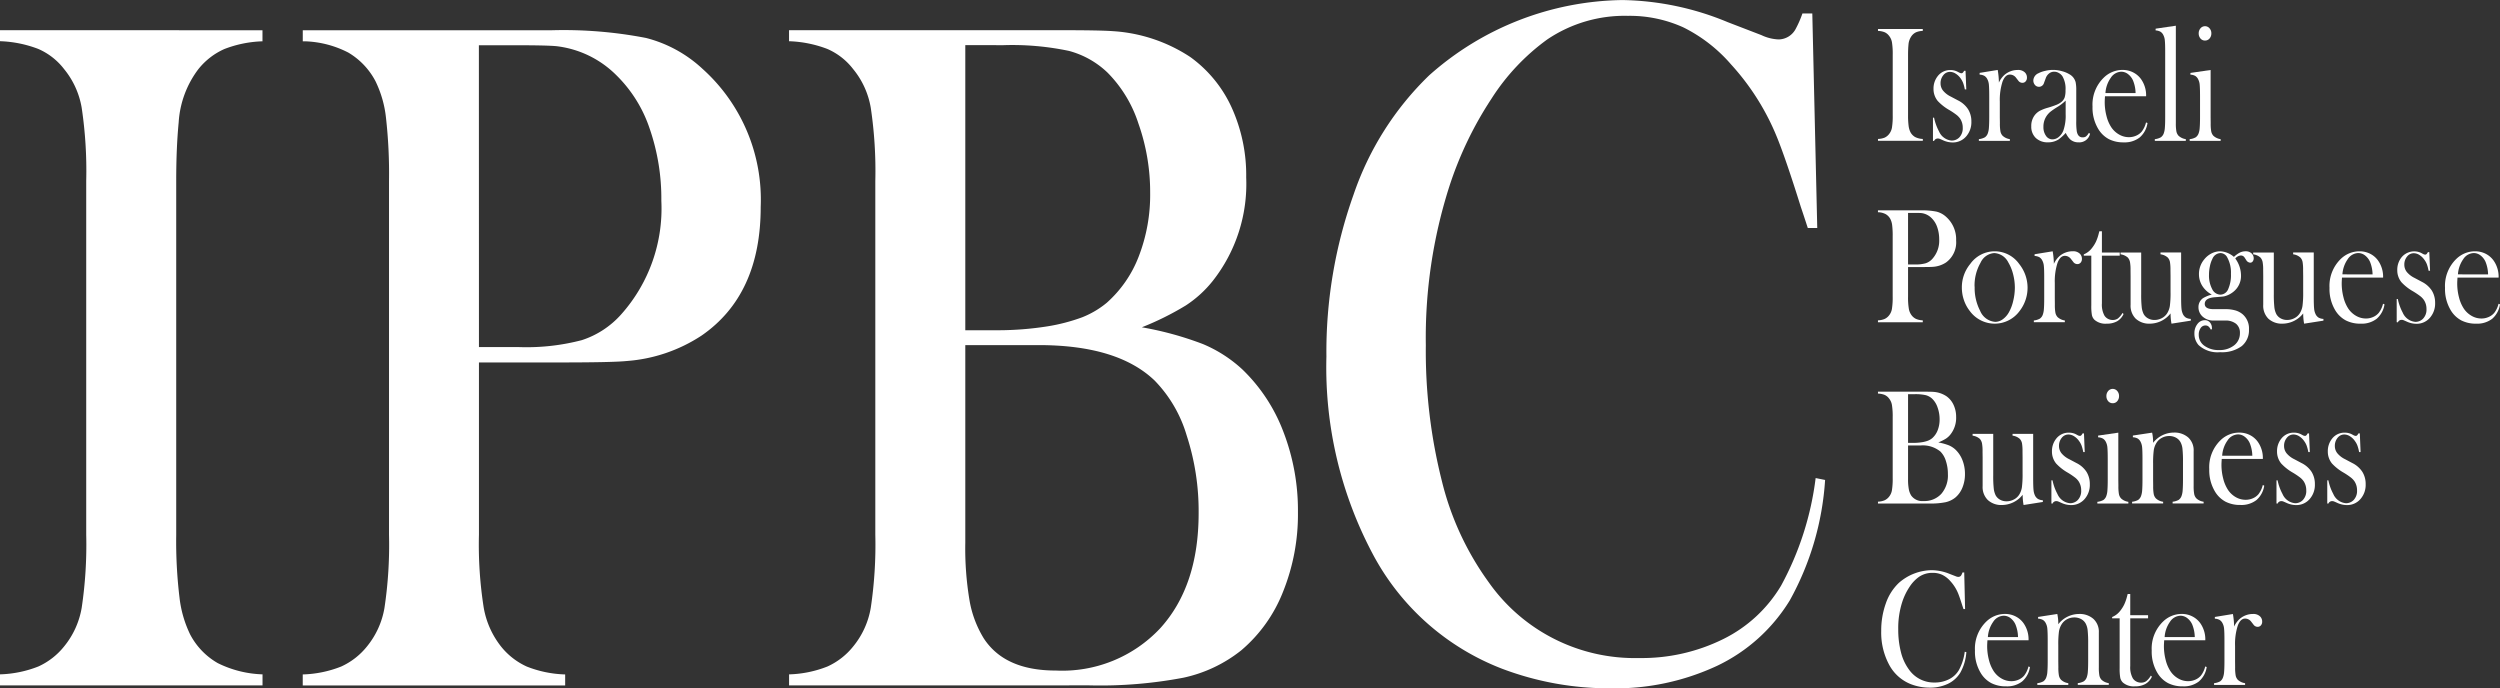
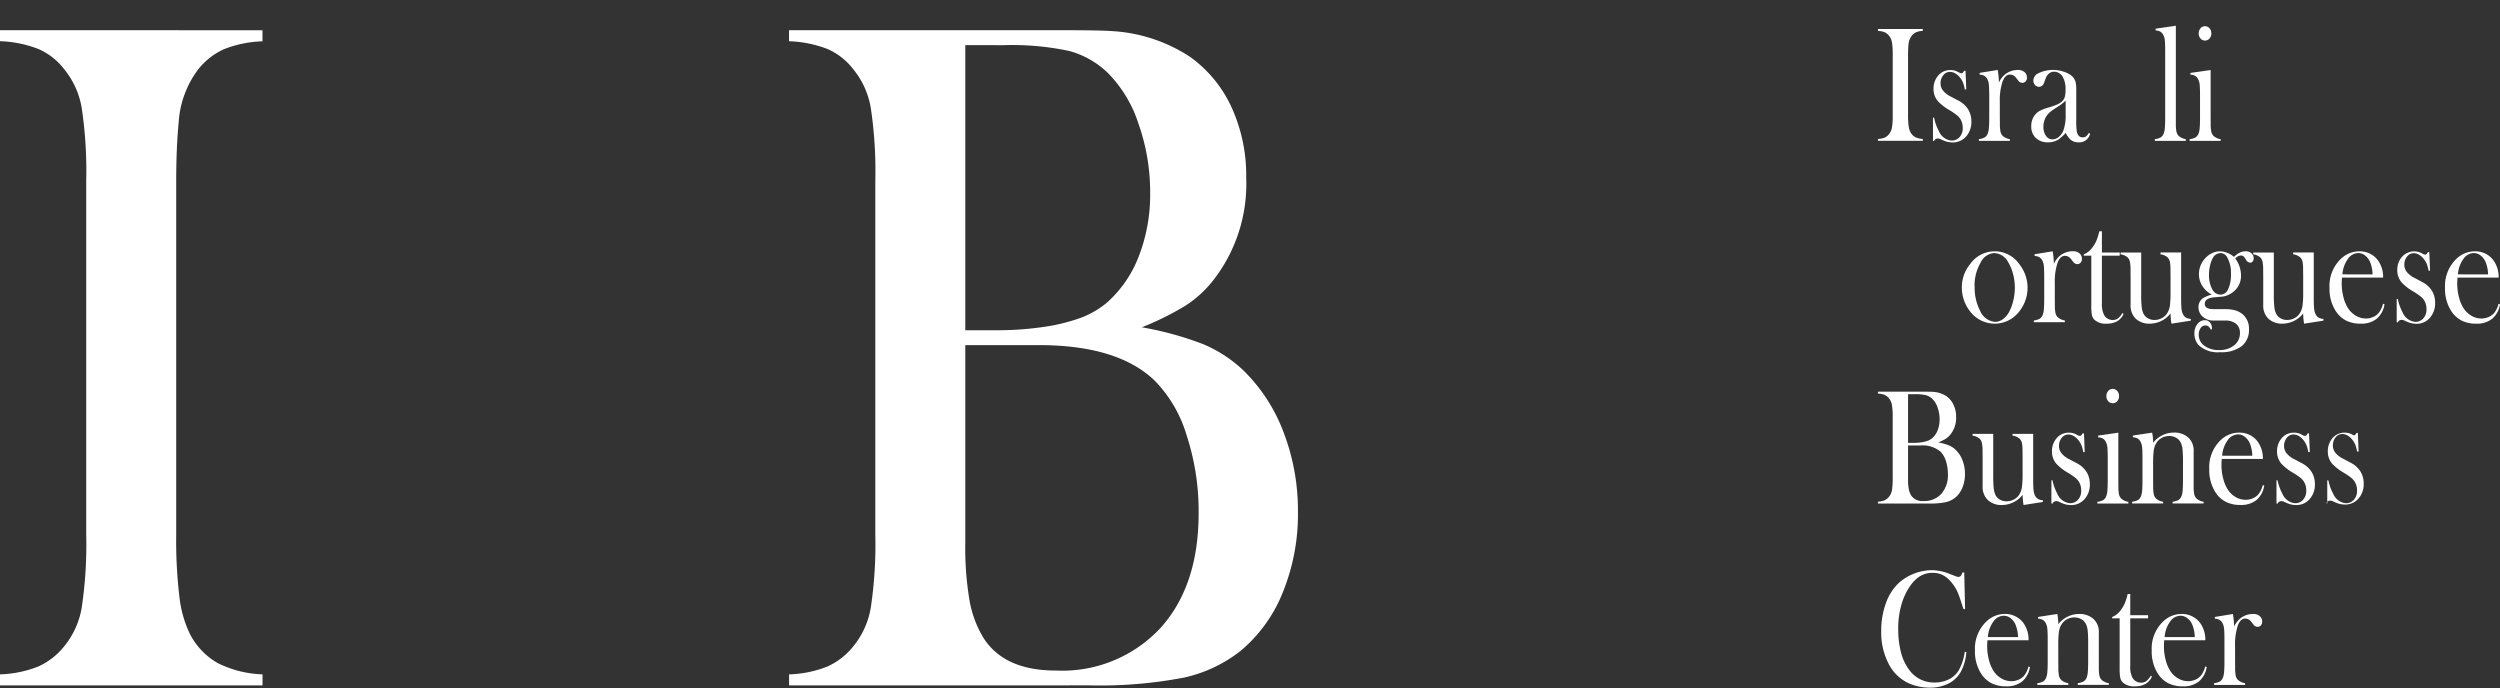
<svg xmlns="http://www.w3.org/2000/svg" width="195.199" height="53.741" viewBox="0 0 195.199 53.741">
  <rect x="0" y="0" width="195.199" height="53.741" fill="#333333" stroke="none" />
  <g id="Group_61" data-name="Group 61" transform="translate(-933.527 -12296.199)">
    <g id="Group_58" data-name="Group 58">
      <path id="Path_152" data-name="Path 152" d="M1083.657,12298.463v.148a1.51,1.51,0,0,0-.506.1.91.91,0,0,0-.348.27,1.307,1.307,0,0,0-.263.71q-.033.338-.033.779v4.718a6.293,6.293,0,0,0,.044.838,1.507,1.507,0,0,0,.142.491.954.954,0,0,0,.367.382,1.434,1.434,0,0,0,.6.149v.147h-3.5v-.147a1.521,1.521,0,0,0,.512-.1.94.94,0,0,0,.342-.267,1.1,1.1,0,0,0,.236-.518,5.686,5.686,0,0,0,.06-.972v-4.718a5.707,5.707,0,0,0-.06-.973,1.1,1.1,0,0,0-.236-.517.87.87,0,0,0-.344-.27,1.552,1.552,0,0,0-.51-.1v-.148Z" fill="#fff" />
      <path id="Path_153" data-name="Path 153" d="M1084.452,12307.2v-1.811h.087a3.878,3.878,0,0,0,.382,1.062,1.187,1.187,0,0,0,.984.724.83.83,0,0,0,.6-.243,1.026,1.026,0,0,0,.272-.762,1.262,1.262,0,0,0-.2-.7,1.424,1.424,0,0,0-.277-.294,5.813,5.813,0,0,0-.559-.378,3.8,3.8,0,0,1-.918-.717,1.465,1.465,0,0,1-.328-.946,1.553,1.553,0,0,1,.329-.992,1.222,1.222,0,0,1,1-.474,1.187,1.187,0,0,1,.52.116l.186.095a.366.366,0,0,0,.154.039c.068,0,.135-.064.2-.192h.111l.059,1.453h-.115a3.271,3.271,0,0,0-.128-.493,1.51,1.51,0,0,0-.193-.358,1.31,1.31,0,0,0-.394-.38.834.834,0,0,0-.442-.139.656.656,0,0,0-.522.261.963.963,0,0,0-.215.636.9.9,0,0,0,.194.566,1.8,1.8,0,0,0,.6.465l.579.306a1.985,1.985,0,0,1,.776.685,1.789,1.789,0,0,1,.257.968,1.669,1.669,0,0,1-.372,1.112,1.367,1.367,0,0,1-1.1.513,1.809,1.809,0,0,1-.733-.166c-.161-.074-.258-.115-.291-.125a.379.379,0,0,0-.125-.018.316.316,0,0,0-.291.192Z" fill="#fff" />
      <path id="Path_154" data-name="Path 154" d="M1089.6,12302.647a1.808,1.808,0,0,1,.444-.608,1.579,1.579,0,0,1,1.036-.377.74.74,0,0,1,.542.186.551.551,0,0,1,.169.409.43.43,0,0,1-.1.294.329.329,0,0,1-.261.115.4.4,0,0,1-.322-.178l-.17-.219a.6.6,0,0,0-.477-.248c-.248,0-.442.187-.581.562a4.7,4.7,0,0,0-.208,1.566v1.194l.006.485a3.33,3.33,0,0,0,.044.637.691.691,0,0,0,.17.335,1.053,1.053,0,0,0,.564.263v.134h-2.42v-.134a1.231,1.231,0,0,0,.47-.144.633.633,0,0,0,.23-.314,1.539,1.539,0,0,0,.085-.443c.016-.2.025-.482.025-.856v-1.571c0-.438-.01-.745-.027-.92a1.124,1.124,0,0,0-.121-.431.626.626,0,0,0-.225-.258.843.843,0,0,0-.378-.1v-.136l1.412-.23A6.2,6.2,0,0,1,1089.6,12302.647Z" fill="#fff" />
      <path id="Path_155" data-name="Path 155" d="M1096.625,12306.576l.093.064a.858.858,0,0,1-.9.673.948.948,0,0,1-.646-.225,1.66,1.66,0,0,1-.352-.513,3.731,3.731,0,0,1-.554.506,1.483,1.483,0,0,1-.828.231,1.328,1.328,0,0,1-.957-.34,1.21,1.21,0,0,1-.353-.915,1.365,1.365,0,0,1,.29-.89,1.3,1.3,0,0,1,.378-.316,3.3,3.3,0,0,1,.619-.239,7.08,7.08,0,0,0,.7-.238,1.422,1.422,0,0,0,.381-.229.772.772,0,0,0,.241-.347,1.817,1.817,0,0,0,.065-.551,1.943,1.943,0,0,0-.241-1.094.8.8,0,0,0-.282-.255.71.71,0,0,0-.358-.1.632.632,0,0,0-.4.136.8.8,0,0,0-.263.37l-.137.371a.408.408,0,0,1-.706.157.532.532,0,0,1-.126-.362.646.646,0,0,1,.394-.55,2.106,2.106,0,0,1,.53-.187,2.529,2.529,0,0,1,1.325.027,2.21,2.21,0,0,1,.614.264.987.987,0,0,1,.444.613,3.215,3.215,0,0,1,.044.646v2.368a4.994,4.994,0,0,0,.044.819c.062.3.212.454.449.454a.45.45,0,0,0,.266-.069A1.07,1.07,0,0,0,1096.625,12306.576Zm-1.813-2.521a3.671,3.671,0,0,1-.649.5,5.526,5.526,0,0,0-.552.379,1.553,1.553,0,0,0-.278.307,1.48,1.48,0,0,0-.256.864,1.155,1.155,0,0,0,.2.7.6.6,0,0,0,.505.275.779.779,0,0,0,.505-.2,1.188,1.188,0,0,0,.357-.521,3.545,3.545,0,0,0,.169-1.241Z" fill="#fff" />
-       <path id="Path_156" data-name="Path 156" d="M1097.884,12303.717q-.021.313-.021.454a4.266,4.266,0,0,0,.139,1.088,2.832,2.832,0,0,0,.378.883,1.8,1.8,0,0,0,.61.563,1.521,1.521,0,0,0,.761.205,1.383,1.383,0,0,0,.559-.115,1.184,1.184,0,0,0,.44-.319,1.894,1.894,0,0,0,.337-.717l.116.045a1.832,1.832,0,0,1-.611,1.129,1.914,1.914,0,0,1-1.246.382,2.474,2.474,0,0,1-1.155-.25,2.143,2.143,0,0,1-.816-.769,3.218,3.218,0,0,1-.465-1.778,2.93,2.93,0,0,1,.882-2.259,2.087,2.087,0,0,1,1.461-.6,1.812,1.812,0,0,1,.811.183,1.723,1.723,0,0,1,.63.528,2.184,2.184,0,0,1,.4,1.344Zm2.388-.25a2.736,2.736,0,0,0-.2-.984,1.281,1.281,0,0,0-.393-.5.858.858,0,0,0-.522-.184,1.009,1.009,0,0,0-.82.475,2.3,2.3,0,0,0-.418,1.189Z" fill="#fff" />
      <path id="Path_157" data-name="Path 157" d="M1101.838,12298.438l1.578-.231v7.136l0,.486a3.311,3.311,0,0,0,.044.636.7.7,0,0,0,.17.336,1.057,1.057,0,0,0,.565.263v.134h-2.421v-.134a1.217,1.217,0,0,0,.471-.145.636.636,0,0,0,.23-.316,1.6,1.6,0,0,0,.085-.443c.017-.2.024-.484.024-.859v-5.016c0-.435-.008-.741-.027-.92a1.116,1.116,0,0,0-.12-.435.621.621,0,0,0-.225-.256.9.9,0,0,0-.378-.1Z" fill="#fff" />
      <path id="Path_158" data-name="Path 158" d="M1104.554,12301.893l1.577-.23v3.686l.006.484a3.294,3.294,0,0,0,.044.635.7.7,0,0,0,.17.335,1.061,1.061,0,0,0,.564.262v.134h-2.42v-.134a1.23,1.23,0,0,0,.47-.144.633.633,0,0,0,.23-.314,1.538,1.538,0,0,0,.085-.443c.016-.2.025-.482.025-.856v-1.571c0-.438-.01-.745-.027-.92a1.12,1.12,0,0,0-.121-.431.626.626,0,0,0-.225-.258.843.843,0,0,0-.378-.1Zm1.143-2.527a.454.454,0,0,1-.356-.16.592.592,0,0,1-.14-.4.582.582,0,0,1,.143-.4.46.46,0,0,1,.7,0,.578.578,0,0,1,.144.4.587.587,0,0,1-.141.4A.451.451,0,0,1,1105.7,12299.365Z" fill="#fff" />
-       <path id="Path_159" data-name="Path 159" d="M1082.507,12317.049v2.3a5.431,5.431,0,0,0,.063.97,1.151,1.151,0,0,0,.233.521.919.919,0,0,0,.342.266,1.477,1.477,0,0,0,.512.105v.148h-3.5v-.148a1.473,1.473,0,0,0,.512-.105.927.927,0,0,0,.342-.266,1.1,1.1,0,0,0,.236-.517,5.7,5.7,0,0,0,.06-.974v-4.717a6.512,6.512,0,0,0-.041-.848,1.465,1.465,0,0,0-.139-.482.963.963,0,0,0-.363-.381,1.339,1.339,0,0,0-.569-.15h-.038v-.147h3.3a5.75,5.75,0,0,1,1.276.1,1.748,1.748,0,0,1,.75.409,2.346,2.346,0,0,1,.778,1.843,1.938,1.938,0,0,1-.789,1.716,2.1,2.1,0,0,1-1,.339q-.186.019-.9.019Zm0-.2h.537a2.875,2.875,0,0,0,.834-.093,1.2,1.2,0,0,0,.524-.343,2.121,2.121,0,0,0,.537-1.517,2.878,2.878,0,0,0-.156-.963,1.808,1.808,0,0,0-.447-.714,1.353,1.353,0,0,0-.793-.384c-.084-.008-.277-.012-.576-.012h-.46Z" fill="#fff" />
      <path id="Path_160" data-name="Path 160" d="M1086.708,12318.655a2.857,2.857,0,0,1,.657-1.85,2.341,2.341,0,0,1,3.816,0,2.965,2.965,0,0,1,.033,3.681,2.406,2.406,0,0,1-3.882,0,2.841,2.841,0,0,1-.463-.858A2.976,2.976,0,0,1,1086.708,12318.655Zm1-.073a3.845,3.845,0,0,0,.427,1.885,1.386,1.386,0,0,0,1.177.863,1.008,1.008,0,0,0,.575-.191,1.661,1.661,0,0,0,.483-.537,3.264,3.264,0,0,0,.345-.9,4.443,4.443,0,0,0,.131-1.045,4.208,4.208,0,0,0-.139-1.058,3.43,3.43,0,0,0-.376-.917,1.294,1.294,0,0,0-1.1-.723,1.273,1.273,0,0,0-1.067.761A3.555,3.555,0,0,0,1087.7,12318.582Z" fill="#fff" />
      <path id="Path_161" data-name="Path 161" d="M1093.892,12316.8a1.814,1.814,0,0,1,.444-.607,1.575,1.575,0,0,1,1.035-.376.738.738,0,0,1,.542.185.552.552,0,0,1,.17.409.431.431,0,0,1-.1.294.328.328,0,0,1-.26.115.4.4,0,0,1-.323-.178l-.17-.219a.6.6,0,0,0-.476-.249c-.249,0-.442.188-.581.563a4.689,4.689,0,0,0-.208,1.565v1.2l.005.486a3.318,3.318,0,0,0,.044.636.7.7,0,0,0,.17.335,1.05,1.05,0,0,0,.565.262v.136h-2.421v-.136a1.227,1.227,0,0,0,.47-.143.638.638,0,0,0,.231-.315,1.6,1.6,0,0,0,.085-.441c.016-.2.024-.483.024-.857v-1.572c0-.437-.008-.743-.027-.92a1.145,1.145,0,0,0-.12-.43.641.641,0,0,0-.225-.258.876.876,0,0,0-.378-.1v-.135l1.411-.229A6.075,6.075,0,0,1,1093.892,12316.8Z" fill="#fff" />
      <path id="Path_162" data-name="Path 162" d="M1097.643,12315.916h1.391v.243h-1.391v3.725a1.772,1.772,0,0,0,.2.96.731.731,0,0,0,.274.249.745.745,0,0,0,.365.09.681.681,0,0,0,.409-.117,1.557,1.557,0,0,0,.361-.433l.082.083a1.233,1.233,0,0,1-.507.569,1.619,1.619,0,0,1-.813.186,1.3,1.3,0,0,1-.942-.294.732.732,0,0,1-.208-.368,4.02,4.02,0,0,1-.049-.771v-3.878h-.586v-.1a1.551,1.551,0,0,0,.657-.519,2.6,2.6,0,0,0,.292-.47,3.635,3.635,0,0,0,.21-.605l.055-.211h.2Z" fill="#fff" />
      <path id="Path_163" data-name="Path 163" d="M1103.076,12321.471a4.473,4.473,0,0,1-.072-.8,2.073,2.073,0,0,1-1.621.8,1.544,1.544,0,0,1-1.1-.39,1.426,1.426,0,0,1-.4-1.087v-2.223l-.005-.487a3.245,3.245,0,0,0-.044-.632.768.768,0,0,0-.164-.339,1.06,1.06,0,0,0-.571-.256v-.142h1.611v3.245a8.883,8.883,0,0,0,.041,1.014,1.605,1.605,0,0,0,.15.541.854.854,0,0,0,.344.342,1.017,1.017,0,0,0,.5.125,1.212,1.212,0,0,0,.573-.141,1.074,1.074,0,0,0,.421-.383,1.508,1.508,0,0,0,.21-.575,7.6,7.6,0,0,0,.053-1.074v-1.253l-.006-.473a3.48,3.48,0,0,0-.041-.632.712.712,0,0,0-.167-.339,1.03,1.03,0,0,0-.57-.256v-.142h1.61v3.471c0,.438.01.747.03.924a1.242,1.242,0,0,0,.118.431.661.661,0,0,0,.23.259.862.862,0,0,0,.378.1v.136Z" fill="#fff" />
      <path id="Path_164" data-name="Path 164" d="M1106.241,12321.9l-.1.031a.722.722,0,0,0-.186-.25.371.371,0,0,0-.23-.069.44.44,0,0,0-.375.205.892.892,0,0,0-.145.53,1.021,1.021,0,0,0,.443.851,1.84,1.84,0,0,0,1.134.333,1.816,1.816,0,0,0,1.185-.368,1.174,1.174,0,0,0,.452-.957.893.893,0,0,0-.3-.725,1.3,1.3,0,0,0-.861-.254h-.871a1.25,1.25,0,0,1-.865-.295.964.964,0,0,1-.339-.737.842.842,0,0,1,.361-.72,2.671,2.671,0,0,1,.679-.276,1.934,1.934,0,0,1-.739-.673,1.708,1.708,0,0,1-.263-.924,1.767,1.767,0,0,1,.411-1.149,1.718,1.718,0,0,1,.57-.466,1.472,1.472,0,0,1,.675-.166,1.737,1.737,0,0,1,1.073.435,2.047,2.047,0,0,1,.464-.336,1.015,1.015,0,0,1,.448-.1.662.662,0,0,1,.433.134.515.515,0,0,1,.2.409.393.393,0,0,1-.077.247.24.24,0,0,1-.194.1.4.4,0,0,1-.321-.218l-.125-.191a.335.335,0,0,0-.295-.153.616.616,0,0,0-.426.236,2.244,2.244,0,0,1,.447,1.306,1.575,1.575,0,0,1-.637,1.324,1.775,1.775,0,0,1-.687.326q-.109.019-.7.065-.806.057-.806.523c0,.272.23.409.687.409h.9a2.782,2.782,0,0,1,.807.1,1.562,1.562,0,0,1,.576.31,1.465,1.465,0,0,1,.482,1.171,1.6,1.6,0,0,1-.559,1.3,2.583,2.583,0,0,1-1.689.479,2.173,2.173,0,0,1-1.694-.562,1.335,1.335,0,0,1-.318-.909,1.143,1.143,0,0,1,.235-.727.71.71,0,0,1,.575-.3.519.519,0,0,1,.4.173.652.652,0,0,1,.156.454Zm-.236-4.252a2.255,2.255,0,0,0,.248,1.124.732.732,0,0,0,.636.433.675.675,0,0,0,.613-.43,2.7,2.7,0,0,0,.217-1.2,2.44,2.44,0,0,0-.283-1.264.613.613,0,0,0-.535-.353.716.716,0,0,0-.634.46,2.207,2.207,0,0,0-.19.563A3.107,3.107,0,0,0,1106.005,12317.648Z" fill="#fff" />
      <path id="Path_165" data-name="Path 165" d="M1113.431,12321.471a4.473,4.473,0,0,1-.071-.8,2.073,2.073,0,0,1-1.621.8,1.548,1.548,0,0,1-1.1-.39,1.43,1.43,0,0,1-.4-1.087v-2.223l-.005-.487a3.245,3.245,0,0,0-.044-.632.757.757,0,0,0-.164-.339,1.056,1.056,0,0,0-.57-.256v-.142h1.61v3.245a9.127,9.127,0,0,0,.041,1.014,1.585,1.585,0,0,0,.151.541.859.859,0,0,0,.343.342,1.023,1.023,0,0,0,.5.125,1.209,1.209,0,0,0,.573-.141,1.067,1.067,0,0,0,.421-.383,1.492,1.492,0,0,0,.21-.575,7.6,7.6,0,0,0,.053-1.074v-1.253l-.006-.473a3.381,3.381,0,0,0-.041-.632.7.7,0,0,0-.167-.339,1.027,1.027,0,0,0-.569-.256v-.142h1.609v3.471c0,.438.011.747.03.924a1.22,1.22,0,0,0,.119.431.653.653,0,0,0,.229.259.862.862,0,0,0,.378.1v.136Z" fill="#fff" />
      <path id="Path_166" data-name="Path 166" d="M1116.388,12317.875c-.014.209-.021.361-.021.454a4.3,4.3,0,0,0,.139,1.088,2.822,2.822,0,0,0,.379.883,1.812,1.812,0,0,0,.609.563,1.536,1.536,0,0,0,.761.205,1.368,1.368,0,0,0,.56-.116,1.189,1.189,0,0,0,.438-.319,1.871,1.871,0,0,0,.339-.717l.116.045a1.837,1.837,0,0,1-.612,1.129,1.908,1.908,0,0,1-1.245.381,2.471,2.471,0,0,1-1.155-.25,2.143,2.143,0,0,1-.817-.768,3.221,3.221,0,0,1-.465-1.778,2.933,2.933,0,0,1,.881-2.259,2.089,2.089,0,0,1,1.462-.595,1.813,1.813,0,0,1,.811.182,1.715,1.715,0,0,1,.63.528,2.19,2.19,0,0,1,.4,1.344Zm2.388-.25a2.75,2.75,0,0,0-.2-.985,1.3,1.3,0,0,0-.393-.5.872.872,0,0,0-.523-.183,1.013,1.013,0,0,0-.821.474,2.32,2.32,0,0,0-.417,1.19Z" fill="#fff" />
      <path id="Path_167" data-name="Path 167" d="M1120.66,12321.356v-1.812h.088a3.9,3.9,0,0,0,.381,1.063,1.188,1.188,0,0,0,.984.723.83.83,0,0,0,.6-.243,1.021,1.021,0,0,0,.273-.762,1.253,1.253,0,0,0-.2-.7,1.37,1.37,0,0,0-.276-.294,6.41,6.41,0,0,0-.56-.378,3.8,3.8,0,0,1-.917-.716,1.471,1.471,0,0,1-.328-.947,1.555,1.555,0,0,1,.328-.992,1.28,1.28,0,0,1,1.522-.358l.187.1a.38.38,0,0,0,.153.04c.069,0,.135-.065.2-.193h.11l.06,1.453h-.115a3.392,3.392,0,0,0-.128-.493,1.452,1.452,0,0,0-.194-.357,1.341,1.341,0,0,0-.394-.382.835.835,0,0,0-.441-.138.658.658,0,0,0-.522.26.963.963,0,0,0-.215.638.907.907,0,0,0,.193.565,1.8,1.8,0,0,0,.6.464l.579.308a2,2,0,0,1,.776.684,1.789,1.789,0,0,1,.256.967,1.67,1.67,0,0,1-.372,1.113,1.362,1.362,0,0,1-1.095.512,1.8,1.8,0,0,1-.734-.166c-.16-.072-.257-.113-.29-.125a.421.421,0,0,0-.126-.017.311.311,0,0,0-.29.193Z" fill="#fff" />
      <path id="Path_168" data-name="Path 168" d="M1125.408,12317.875c-.015.209-.022.361-.022.454a4.261,4.261,0,0,0,.139,1.088,2.845,2.845,0,0,0,.379.883,1.813,1.813,0,0,0,.609.563,1.531,1.531,0,0,0,.761.205,1.372,1.372,0,0,0,.56-.116,1.192,1.192,0,0,0,.439-.319,1.885,1.885,0,0,0,.338-.717l.115.045a1.835,1.835,0,0,1-.61,1.129,1.917,1.917,0,0,1-1.246.381,2.479,2.479,0,0,1-1.156-.25,2.147,2.147,0,0,1-.816-.768,3.221,3.221,0,0,1-.465-1.778,2.931,2.931,0,0,1,.882-2.259,2.084,2.084,0,0,1,1.462-.595,1.808,1.808,0,0,1,.81.182,1.715,1.715,0,0,1,.63.528,2.184,2.184,0,0,1,.4,1.344Zm2.387-.25a2.726,2.726,0,0,0-.2-.985,1.271,1.271,0,0,0-.392-.5.87.87,0,0,0-.523-.183,1.012,1.012,0,0,0-.82.474,2.313,2.313,0,0,0-.418,1.19Z" fill="#fff" />
      <path id="Path_169" data-name="Path 169" d="M1080.158,12335.515v-.147a1.451,1.451,0,0,0,.512-.105.927.927,0,0,0,.342-.266,1.091,1.091,0,0,0,.236-.518,5.683,5.683,0,0,0,.06-.973v-4.717a5.694,5.694,0,0,0-.06-.972,1.112,1.112,0,0,0-.236-.519.867.867,0,0,0-.344-.269,1.6,1.6,0,0,0-.51-.1v-.147h3.6q.549,0,.718.013a2.1,2.1,0,0,1,1.035.346,1.685,1.685,0,0,1,.55.672,2.179,2.179,0,0,1,.2.935,2.087,2.087,0,0,1-.444,1.375,1.483,1.483,0,0,1-.361.33,3.865,3.865,0,0,1-.586.291,4.4,4.4,0,0,1,.816.224,1.788,1.788,0,0,1,.526.34,2.283,2.283,0,0,1,.545.828,2.927,2.927,0,0,1,.194,1.072,2.76,2.76,0,0,1-.2,1.066,1.968,1.968,0,0,1-.556.776,1.868,1.868,0,0,1-.769.364,5.871,5.871,0,0,1-1.257.1Zm2.349-8.536v3.8h.444a4.253,4.253,0,0,0,.646-.052,2.389,2.389,0,0,0,.468-.121,1.224,1.224,0,0,0,.326-.192,1.59,1.59,0,0,0,.43-.624,2.278,2.278,0,0,0,.15-.842,2.708,2.708,0,0,0-.156-.924,1.7,1.7,0,0,0-.413-.682,1.175,1.175,0,0,0-.512-.288,3.628,3.628,0,0,0-.874-.077Zm0,4v2.637a4.125,4.125,0,0,0,.058.774,1.427,1.427,0,0,0,.188.5,1.057,1.057,0,0,0,.958.43,1.792,1.792,0,0,0,1.395-.564,2.2,2.2,0,0,0,.512-1.535,3.256,3.256,0,0,0-.159-1.034,1.764,1.764,0,0,0-.427-.732,2.167,2.167,0,0,0-1.545-.474Z" fill="#fff" />
      <path id="Path_170" data-name="Path 170" d="M1091.527,12335.63a4.392,4.392,0,0,1-.071-.8,2.076,2.076,0,0,1-1.621.8,1.544,1.544,0,0,1-1.1-.39,1.42,1.42,0,0,1-.405-1.086v-2.225l-.006-.485a3.3,3.3,0,0,0-.044-.634.773.773,0,0,0-.164-.339,1.07,1.07,0,0,0-.57-.255v-.142h1.611v3.246a8.835,8.835,0,0,0,.041,1.013,1.6,1.6,0,0,0,.149.541.87.87,0,0,0,.345.342,1.013,1.013,0,0,0,.5.125,1.218,1.218,0,0,0,.574-.141,1.07,1.07,0,0,0,.421-.382,1.494,1.494,0,0,0,.21-.576,7.79,7.79,0,0,0,.052-1.074v-1.253l-.005-.472a3.522,3.522,0,0,0-.041-.634.729.729,0,0,0-.168-.339,1.04,1.04,0,0,0-.569-.255v-.142h1.61v3.471q0,.659.03.924a1.234,1.234,0,0,0,.117.432.66.66,0,0,0,.231.258.862.862,0,0,0,.378.1v.135Z" fill="#fff" />
      <path id="Path_171" data-name="Path 171" d="M1093.7,12335.515v-1.811h.087a3.866,3.866,0,0,0,.382,1.062,1.187,1.187,0,0,0,.984.724.83.83,0,0,0,.6-.243,1.022,1.022,0,0,0,.272-.761,1.264,1.264,0,0,0-.2-.705,1.346,1.346,0,0,0-.277-.293,5.808,5.808,0,0,0-.559-.378,3.825,3.825,0,0,1-.918-.718,1.466,1.466,0,0,1-.328-.945,1.556,1.556,0,0,1,.329-.993,1.218,1.218,0,0,1,1-.473,1.2,1.2,0,0,1,.52.114l.186.1a.4.4,0,0,0,.154.039c.068,0,.135-.065.2-.193h.111l.059,1.453h-.115a3.271,3.271,0,0,0-.128-.493,1.51,1.51,0,0,0-.193-.358,1.326,1.326,0,0,0-.394-.381.84.84,0,0,0-.442-.138.658.658,0,0,0-.522.26.966.966,0,0,0-.215.637.9.9,0,0,0,.194.566,1.785,1.785,0,0,0,.6.464l.579.307a1.985,1.985,0,0,1,.776.685,1.786,1.786,0,0,1,.257.967,1.67,1.67,0,0,1-.372,1.113,1.366,1.366,0,0,1-1.1.512,1.794,1.794,0,0,1-.733-.166c-.161-.073-.258-.114-.291-.125a.41.41,0,0,0-.125-.017.314.314,0,0,0-.291.192Z" fill="#fff" />
      <path id="Path_172" data-name="Path 172" d="M1097.347,12330.21l1.577-.229v3.685l.006.485a3.278,3.278,0,0,0,.044.634.691.691,0,0,0,.17.335,1.039,1.039,0,0,0,.564.261v.135h-2.42v-.135a1.273,1.273,0,0,0,.47-.142.639.639,0,0,0,.23-.316,1.53,1.53,0,0,0,.085-.441c.016-.2.025-.483.025-.857v-1.572c0-.437-.01-.744-.027-.92a1.122,1.122,0,0,0-.121-.43.616.616,0,0,0-.225-.257.854.854,0,0,0-.378-.1Zm1.143-2.527a.456.456,0,0,1-.356-.159.6.6,0,0,1-.14-.4.586.586,0,0,1,.143-.4.461.461,0,0,1,.7,0,.582.582,0,0,1,.144.4.592.592,0,0,1-.141.4A.454.454,0,0,1,1098.49,12327.683Z" fill="#fff" />
      <path id="Path_173" data-name="Path 173" d="M1101.564,12329.98a3.46,3.46,0,0,1,.077.694v.1a2.056,2.056,0,0,1,1.615-.8,1.626,1.626,0,0,1,1.128.383,1.362,1.362,0,0,1,.422,1.073v2.711a3.3,3.3,0,0,0,.044.635.686.686,0,0,0,.17.336,1.032,1.032,0,0,0,.564.262v.135h-2.42v-.135a1.269,1.269,0,0,0,.47-.143.645.645,0,0,0,.231-.317,1.58,1.58,0,0,0,.084-.444c.016-.2.025-.482.025-.853v-1.355a8.916,8.916,0,0,0-.041-1.022,1.384,1.384,0,0,0-.156-.523.874.874,0,0,0-.36-.349,1.093,1.093,0,0,0-.519-.125,1.2,1.2,0,0,0-.571.141,1.083,1.083,0,0,0-.418.385,1.477,1.477,0,0,0-.216.577,7.753,7.753,0,0,0-.052,1.07v1.253l.005.474a3.318,3.318,0,0,0,.044.636.687.687,0,0,0,.17.335,1.032,1.032,0,0,0,.564.262v.135H1100v-.135a1.277,1.277,0,0,0,.471-.142.641.641,0,0,0,.231-.316,1.6,1.6,0,0,0,.085-.441c.016-.2.024-.483.024-.857v-1.572q0-.656-.027-.92a1.14,1.14,0,0,0-.12-.43.63.63,0,0,0-.225-.257.862.862,0,0,0-.378-.1v-.135Z" fill="#fff" />
      <path id="Path_174" data-name="Path 174" d="M1107,12332.034c-.015.209-.022.36-.022.454a4.261,4.261,0,0,0,.139,1.088,2.819,2.819,0,0,0,.379.883,1.812,1.812,0,0,0,.609.563,1.53,1.53,0,0,0,.761.2,1.378,1.378,0,0,0,.559-.114,1.2,1.2,0,0,0,.44-.32,1.886,1.886,0,0,0,.338-.717l.115.045a1.837,1.837,0,0,1-.61,1.129,1.919,1.919,0,0,1-1.247.381,2.475,2.475,0,0,1-1.155-.25,2.145,2.145,0,0,1-.816-.767,3.226,3.226,0,0,1-.465-1.779,2.93,2.93,0,0,1,.882-2.259,2.082,2.082,0,0,1,1.462-.595,1.808,1.808,0,0,1,.81.182,1.716,1.716,0,0,1,.63.529,2.178,2.178,0,0,1,.4,1.343Zm2.387-.25a2.757,2.757,0,0,0-.2-.985,1.273,1.273,0,0,0-.393-.5.861.861,0,0,0-.522-.183,1.014,1.014,0,0,0-.82.474,2.3,2.3,0,0,0-.418,1.19Z" fill="#fff" />
      <path id="Path_175" data-name="Path 175" d="M1111.274,12335.515v-1.811h.087a3.833,3.833,0,0,0,.383,1.062,1.184,1.184,0,0,0,.983.724.828.828,0,0,0,.6-.243,1.022,1.022,0,0,0,.272-.761,1.264,1.264,0,0,0-.2-.705,1.367,1.367,0,0,0-.276-.293,6.008,6.008,0,0,0-.56-.378,3.825,3.825,0,0,1-.918-.718,1.466,1.466,0,0,1-.328-.945,1.556,1.556,0,0,1,.329-.993,1.218,1.218,0,0,1,1-.473,1.2,1.2,0,0,1,.521.114l.185.1a.4.4,0,0,0,.154.039c.069,0,.135-.065.2-.193h.11l.06,1.453h-.116a3.271,3.271,0,0,0-.128-.493,1.472,1.472,0,0,0-.193-.358,1.336,1.336,0,0,0-.393-.381.844.844,0,0,0-.443-.138.654.654,0,0,0-.521.26.961.961,0,0,0-.216.637.9.9,0,0,0,.194.566,1.785,1.785,0,0,0,.6.464l.579.307a1.979,1.979,0,0,1,.776.685,1.786,1.786,0,0,1,.257.967,1.67,1.67,0,0,1-.372,1.113,1.364,1.364,0,0,1-1.1.512,1.794,1.794,0,0,1-.733-.166c-.161-.073-.258-.114-.291-.125a.4.4,0,0,0-.125-.017.314.314,0,0,0-.291.192Z" fill="#fff" />
-       <path id="Path_176" data-name="Path 176" d="M1115.239,12335.515v-1.811h.087a3.833,3.833,0,0,0,.383,1.062,1.184,1.184,0,0,0,.983.724.83.83,0,0,0,.6-.243,1.022,1.022,0,0,0,.272-.761,1.264,1.264,0,0,0-.2-.705,1.349,1.349,0,0,0-.277-.293,5.8,5.8,0,0,0-.559-.378,3.825,3.825,0,0,1-.918-.718,1.466,1.466,0,0,1-.328-.945,1.556,1.556,0,0,1,.329-.993,1.218,1.218,0,0,1,1-.473,1.2,1.2,0,0,1,.52.114l.186.1a.4.4,0,0,0,.154.039c.069,0,.135-.065.2-.193h.11l.059,1.453h-.115a3.271,3.271,0,0,0-.128-.493,1.506,1.506,0,0,0-.193-.358,1.324,1.324,0,0,0-.394-.381.841.841,0,0,0-.442-.138.658.658,0,0,0-.522.26.965.965,0,0,0-.215.637.9.9,0,0,0,.194.566,1.784,1.784,0,0,0,.6.464l.579.307a1.986,1.986,0,0,1,.776.685,1.787,1.787,0,0,1,.257.967,1.671,1.671,0,0,1-.372,1.113,1.366,1.366,0,0,1-1.1.512,1.794,1.794,0,0,1-.733-.166c-.161-.073-.258-.114-.291-.125a.4.4,0,0,0-.125-.017.314.314,0,0,0-.291.192Z" fill="#fff" />
+       <path id="Path_176" data-name="Path 176" d="M1115.239,12335.515v-1.811h.087a3.833,3.833,0,0,0,.383,1.062,1.184,1.184,0,0,0,.983.724.83.83,0,0,0,.6-.243,1.022,1.022,0,0,0,.272-.761,1.264,1.264,0,0,0-.2-.705,1.349,1.349,0,0,0-.277-.293,5.8,5.8,0,0,0-.559-.378,3.825,3.825,0,0,1-.918-.718,1.466,1.466,0,0,1-.328-.945,1.556,1.556,0,0,1,.329-.993,1.218,1.218,0,0,1,1-.473,1.2,1.2,0,0,1,.52.114l.186.1c.069,0,.135-.065.2-.193h.11l.059,1.453h-.115a3.271,3.271,0,0,0-.128-.493,1.506,1.506,0,0,0-.193-.358,1.324,1.324,0,0,0-.394-.381.841.841,0,0,0-.442-.138.658.658,0,0,0-.522.26.965.965,0,0,0-.215.637.9.9,0,0,0,.194.566,1.784,1.784,0,0,0,.6.464l.579.307a1.986,1.986,0,0,1,.776.685,1.787,1.787,0,0,1,.257.967,1.671,1.671,0,0,1-.372,1.113,1.366,1.366,0,0,1-1.1.512,1.794,1.794,0,0,1-.733-.166c-.161-.073-.258-.114-.291-.125a.4.4,0,0,0-.125-.017.314.314,0,0,0-.291.192Z" fill="#fff" />
      <path id="Path_177" data-name="Path 177" d="M1086.893,12340.894l.067,2.86h-.126c-.04-.124-.072-.218-.094-.281-.127-.409-.232-.715-.312-.915a3.217,3.217,0,0,0-.619-.985,2.024,2.024,0,0,0-.635-.493,1.721,1.721,0,0,0-.739-.153,1.841,1.841,0,0,0-1.073.313,2.877,2.877,0,0,0-.745.791,4.828,4.828,0,0,0-.565,1.174,6.615,6.615,0,0,0-.311,2.112,7.084,7.084,0,0,0,.213,1.81,3.828,3.828,0,0,0,.625,1.351,2.38,2.38,0,0,0,2,1.012,2.446,2.446,0,0,0,1.123-.253,1.85,1.85,0,0,0,.771-.713,4.046,4.046,0,0,0,.46-1.435l.126.025a3.813,3.813,0,0,1-.471,1.606,2.278,2.278,0,0,1-.966.87,3.219,3.219,0,0,1-1.427.3,4.04,4.04,0,0,1-1.446-.263,3.289,3.289,0,0,1-1.719-1.526,5.3,5.3,0,0,1-.618-2.633,6.248,6.248,0,0,1,.361-2.159,3.994,3.994,0,0,1,1.008-1.591,3.955,3.955,0,0,1,2.579-1,3.806,3.806,0,0,1,1.4.294l.449.173a.594.594,0,0,0,.231.058.261.261,0,0,0,.225-.134,1.5,1.5,0,0,0,.092-.212Z" fill="#fff" />
      <path id="Path_178" data-name="Path 178" d="M1088.706,12346.193c-.015.209-.022.359-.022.454a4.278,4.278,0,0,0,.14,1.088,2.846,2.846,0,0,0,.379.882,1.787,1.787,0,0,0,.608.563,1.517,1.517,0,0,0,.762.205,1.378,1.378,0,0,0,.559-.115,1.182,1.182,0,0,0,.439-.319,1.9,1.9,0,0,0,.339-.716l.115.045a1.836,1.836,0,0,1-.611,1.128,1.912,1.912,0,0,1-1.245.381,2.476,2.476,0,0,1-1.156-.25,2.145,2.145,0,0,1-.816-.767,3.216,3.216,0,0,1-.466-1.779,2.928,2.928,0,0,1,.882-2.258,2.085,2.085,0,0,1,1.462-.6,1.8,1.8,0,0,1,.81.184,1.713,1.713,0,0,1,.63.527,2.187,2.187,0,0,1,.4,1.345Zm2.387-.25a2.735,2.735,0,0,0-.2-.986,1.289,1.289,0,0,0-.392-.5.865.865,0,0,0-.524-.182,1.01,1.01,0,0,0-.82.473,2.312,2.312,0,0,0-.417,1.191Z" fill="#fff" />
      <path id="Path_179" data-name="Path 179" d="M1094.16,12344.138a3.477,3.477,0,0,1,.077.7v.1a2.064,2.064,0,0,1,1.616-.8,1.62,1.62,0,0,1,1.128.385,1.363,1.363,0,0,1,.422,1.072v2.71a3.336,3.336,0,0,0,.043.637.693.693,0,0,0,.17.336,1.054,1.054,0,0,0,.564.261v.135h-2.421v-.135a1.26,1.26,0,0,0,.472-.144.641.641,0,0,0,.23-.316,1.577,1.577,0,0,0,.084-.444q.025-.3.025-.853v-1.355a9.156,9.156,0,0,0-.041-1.021,1.4,1.4,0,0,0-.155-.524.876.876,0,0,0-.361-.349,1.093,1.093,0,0,0-.519-.125,1.2,1.2,0,0,0-.572.141,1.092,1.092,0,0,0-.417.384,1.515,1.515,0,0,0-.216.578,7.593,7.593,0,0,0-.052,1.07v1.253l.006.473a3.259,3.259,0,0,0,.044.638.7.7,0,0,0,.17.335,1.049,1.049,0,0,0,.563.261v.135h-2.42v-.135a1.279,1.279,0,0,0,.471-.142.637.637,0,0,0,.229-.316,1.5,1.5,0,0,0,.085-.442c.017-.2.026-.482.026-.856v-1.572c0-.437-.01-.744-.028-.92a1.083,1.083,0,0,0-.121-.429.62.62,0,0,0-.224-.259.854.854,0,0,0-.378-.1v-.135Z" fill="#fff" />
      <path id="Path_180" data-name="Path 180" d="M1099.856,12344.234h1.391v.242h-1.391v3.725a1.763,1.763,0,0,0,.2.96.723.723,0,0,0,.274.249.755.755,0,0,0,.365.09.675.675,0,0,0,.409-.118,1.55,1.55,0,0,0,.361-.432l.082.083a1.244,1.244,0,0,1-.507.569,1.622,1.622,0,0,1-.813.186,1.294,1.294,0,0,1-.942-.294.732.732,0,0,1-.208-.368,4.008,4.008,0,0,1-.049-.771v-3.879h-.586v-.1a1.548,1.548,0,0,0,.657-.518,2.617,2.617,0,0,0,.292-.472,3.528,3.528,0,0,0,.21-.6l.055-.21h.2Z" fill="#fff" />
      <path id="Path_181" data-name="Path 181" d="M1102.506,12346.193c-.014.209-.021.359-.021.454a4.277,4.277,0,0,0,.139,1.088,2.82,2.82,0,0,0,.379.882,1.79,1.79,0,0,0,.609.563,1.511,1.511,0,0,0,.761.205,1.383,1.383,0,0,0,.559-.115,1.184,1.184,0,0,0,.44-.319,1.894,1.894,0,0,0,.338-.716l.115.045a1.826,1.826,0,0,1-.611,1.128,1.913,1.913,0,0,1-1.246.381,2.475,2.475,0,0,1-1.155-.25,2.145,2.145,0,0,1-.816-.767,3.225,3.225,0,0,1-.465-1.779,2.929,2.929,0,0,1,.882-2.258,2.08,2.08,0,0,1,1.462-.6,1.8,1.8,0,0,1,.81.184,1.721,1.721,0,0,1,.63.527,2.186,2.186,0,0,1,.4,1.345Zm2.388-.25a2.753,2.753,0,0,0-.2-.986,1.281,1.281,0,0,0-.393-.5.861.861,0,0,0-.522-.182,1.009,1.009,0,0,0-.82.473,2.3,2.3,0,0,0-.418,1.191Z" fill="#fff" />
      <path id="Path_182" data-name="Path 182" d="M1107.966,12345.122a1.837,1.837,0,0,1,.444-.607,1.576,1.576,0,0,1,1.035-.377.739.739,0,0,1,.542.186.554.554,0,0,1,.17.41.429.429,0,0,1-.1.294.331.331,0,0,1-.26.114.4.4,0,0,1-.323-.179l-.17-.218a.6.6,0,0,0-.476-.249q-.372,0-.58.563a4.667,4.667,0,0,0-.208,1.565v1.2l.005.484a3.355,3.355,0,0,0,.043.638.7.7,0,0,0,.17.335,1.057,1.057,0,0,0,.565.261v.135H1106.4v-.135a1.277,1.277,0,0,0,.471-.142.644.644,0,0,0,.23-.316,1.557,1.557,0,0,0,.085-.442c.017-.2.025-.482.025-.856v-1.572c0-.437-.009-.744-.028-.92a1.1,1.1,0,0,0-.12-.429.636.636,0,0,0-.225-.259.854.854,0,0,0-.377-.1v-.135l1.411-.23A6.19,6.19,0,0,1,1107.966,12345.122Z" fill="#fff" />
    </g>
    <g id="Group_59" data-name="Group 59">
      <path id="Path_183" data-name="Path 183" d="M954.021,12298.562v.862a9.007,9.007,0,0,0-2.967.6,5.39,5.39,0,0,0-2.036,1.572,7.649,7.649,0,0,0-1.54,4.16q-.192,1.986-.192,4.572v27.619a36.612,36.612,0,0,0,.257,4.91,8.861,8.861,0,0,0,.834,2.885,5.537,5.537,0,0,0,2.148,2.23,8.418,8.418,0,0,0,3.5.88v.862H933.527v-.862a8.778,8.778,0,0,0,3-.617,5.465,5.465,0,0,0,2-1.556,6.459,6.459,0,0,0,1.38-3.036,33.274,33.274,0,0,0,.352-5.7v-27.619a33.29,33.29,0,0,0-.352-5.7,6.468,6.468,0,0,0-1.38-3.036,5.1,5.1,0,0,0-2.021-1.572,9.162,9.162,0,0,0-2.982-.6v-.862Z" fill="#fff" />
-       <path id="Path_184" data-name="Path 184" d="M970.923,12324.5v13.453a31.639,31.639,0,0,0,.37,5.678,6.747,6.747,0,0,0,1.362,3.055,5.468,5.468,0,0,0,2,1.556,8.774,8.774,0,0,0,3,.617v.862H957.165v-.862a8.773,8.773,0,0,0,3-.617,5.484,5.484,0,0,0,2.005-1.556,6.448,6.448,0,0,0,1.378-3.036,33.05,33.05,0,0,0,.353-5.7v-27.619a38.913,38.913,0,0,0-.24-4.966,8.554,8.554,0,0,0-.818-2.829,5.637,5.637,0,0,0-2.117-2.23,7.912,7.912,0,0,0-3.336-.88h-.223v-.862H976.5a33.752,33.752,0,0,1,7.474.6,10.164,10.164,0,0,1,4.394,2.4,13.728,13.728,0,0,1,4.554,10.793q0,6.858-4.619,10.045a12.263,12.263,0,0,1-5.837,1.984q-1.09.113-5.259.113Zm0-1.2h3.143a17.022,17.022,0,0,0,4.892-.544,7.009,7.009,0,0,0,3.062-2,12.416,12.416,0,0,0,3.144-8.882,16.721,16.721,0,0,0-.914-5.64,10.5,10.5,0,0,0-2.615-4.179,7.906,7.906,0,0,0-4.65-2.249q-.738-.075-3.367-.074h-2.7Z" fill="#fff" />
      <path id="Path_185" data-name="Path 185" d="M995.138,12349.716v-.862a8.774,8.774,0,0,0,3-.617,5.465,5.465,0,0,0,2-1.556,6.44,6.44,0,0,0,1.38-3.036,33.251,33.251,0,0,0,.353-5.7v-27.619a33.267,33.267,0,0,0-.353-5.7,6.449,6.449,0,0,0-1.38-3.036,5.1,5.1,0,0,0-2.02-1.572,9.174,9.174,0,0,0-2.983-.6v-.862h21.072q3.205,0,4.2.075a12.36,12.36,0,0,1,6.061,2.023,9.934,9.934,0,0,1,3.224,3.935,12.791,12.791,0,0,1,1.138,5.473,12.237,12.237,0,0,1-2.6,8.057,8.9,8.9,0,0,1-2.116,1.93,22.437,22.437,0,0,1-3.433,1.705,25.589,25.589,0,0,1,4.779,1.313,10.479,10.479,0,0,1,3.079,1.985,13.26,13.26,0,0,1,3.192,4.854,17.055,17.055,0,0,1,1.139,6.278,16.173,16.173,0,0,1-1.171,6.238,11.488,11.488,0,0,1-3.256,4.555,10.907,10.907,0,0,1-4.506,2.135,34.733,34.733,0,0,1-7.36.6Zm13.759-49.992v22.261h2.6a24.956,24.956,0,0,0,3.784-.3,14.348,14.348,0,0,0,2.742-.712,7.092,7.092,0,0,0,1.908-1.124,9.249,9.249,0,0,0,2.518-3.653,13.287,13.287,0,0,0,.882-4.929,16.038,16.038,0,0,0-.914-5.415,10,10,0,0,0-2.421-3.99,6.937,6.937,0,0,0-3-1.687,21.419,21.419,0,0,0-5.116-.449Zm0,23.423v15.439a24.493,24.493,0,0,0,.337,4.534,8.343,8.343,0,0,0,1.106,2.923q1.637,2.512,5.614,2.511a10.481,10.481,0,0,0,8.162-3.3q3-3.3,3-8.994a19.041,19.041,0,0,0-.931-6.052,10.325,10.325,0,0,0-2.5-4.291q-2.887-2.771-9.045-2.772Z" fill="#fff" />
    </g>
    <g id="Group_60" data-name="Group 60">
-       <path id="Path_186" data-name="Path 186" d="M1075.031,12297.248l.386,16.752h-.739q-.352-1.085-.545-1.649-1.124-3.6-1.828-5.358a19.049,19.049,0,0,0-3.624-5.771,11.919,11.919,0,0,0-3.72-2.886,10.128,10.128,0,0,0-4.331-.9,10.787,10.787,0,0,0-6.286,1.838,16.96,16.96,0,0,0-4.361,4.628,28.3,28.3,0,0,0-3.3,6.877,38.726,38.726,0,0,0-1.828,12.366,41.441,41.441,0,0,0,1.251,10.605,22.57,22.57,0,0,0,3.656,7.907,13.943,13.943,0,0,0,11.739,5.921,14.326,14.326,0,0,0,6.575-1.48,10.821,10.821,0,0,0,4.521-4.179,23.626,23.626,0,0,0,2.695-8.394l.738.149a22.279,22.279,0,0,1-2.759,9.406,13.391,13.391,0,0,1-5.661,5.1,18.826,18.826,0,0,1-8.354,1.763,23.637,23.637,0,0,1-8.467-1.537,19.26,19.26,0,0,1-10.072-8.938,31.055,31.055,0,0,1-3.624-15.421,36.549,36.549,0,0,1,2.118-12.647,23.448,23.448,0,0,1,5.9-9.313,23.133,23.133,0,0,1,15.1-5.884,22.253,22.253,0,0,1,8.211,1.724l2.63,1.012a3.45,3.45,0,0,0,1.347.339,1.529,1.529,0,0,0,1.315-.787,8.164,8.164,0,0,0,.545-1.238Z" fill="#fff" />
-     </g>
+       </g>
  </g>
</svg>